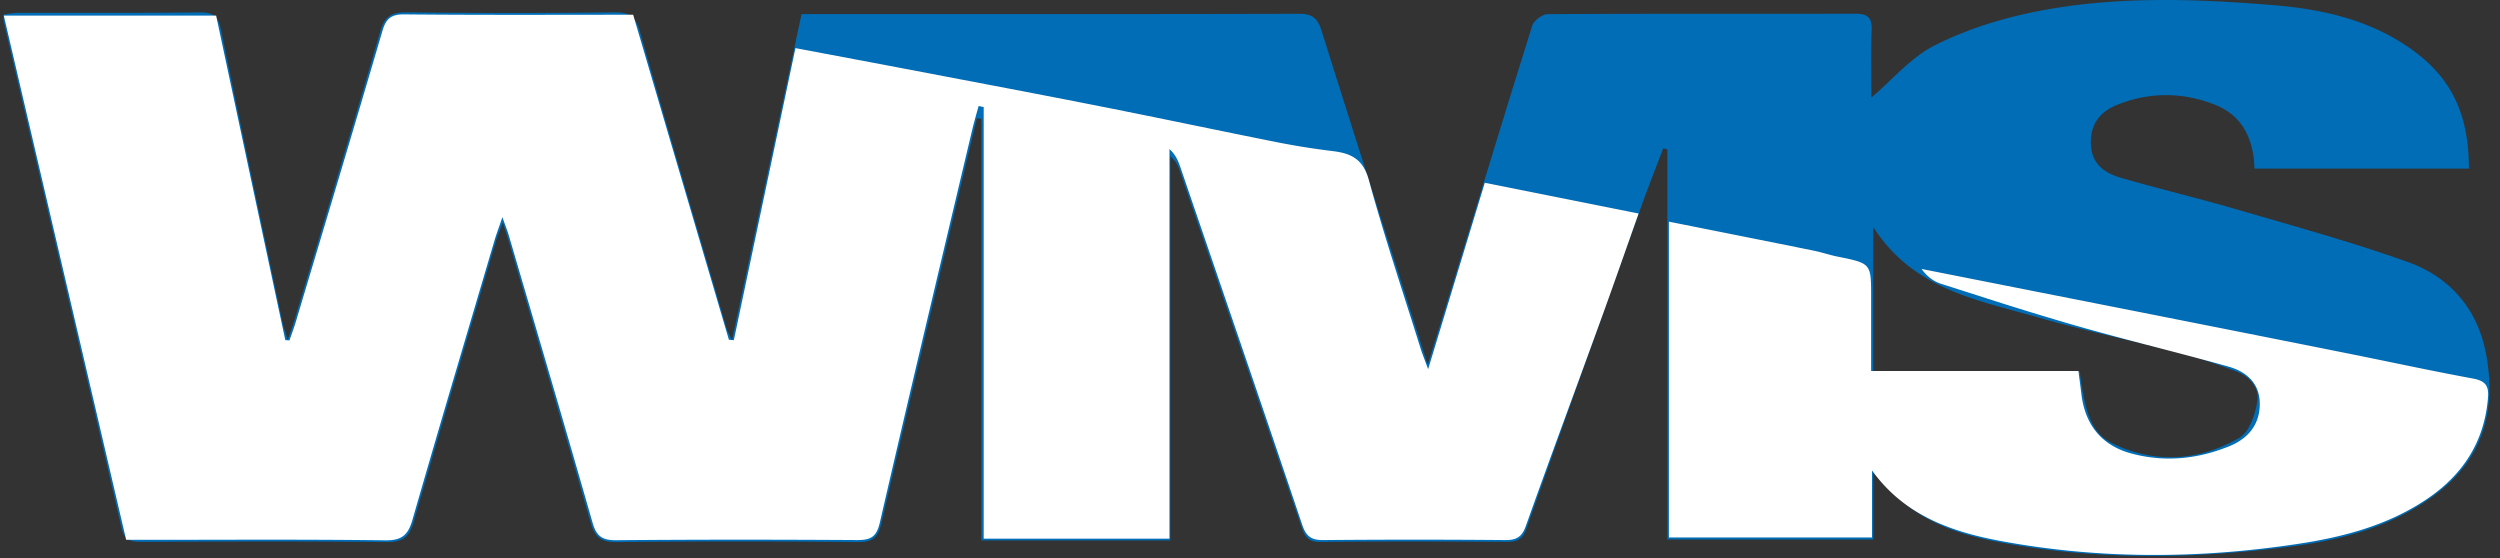
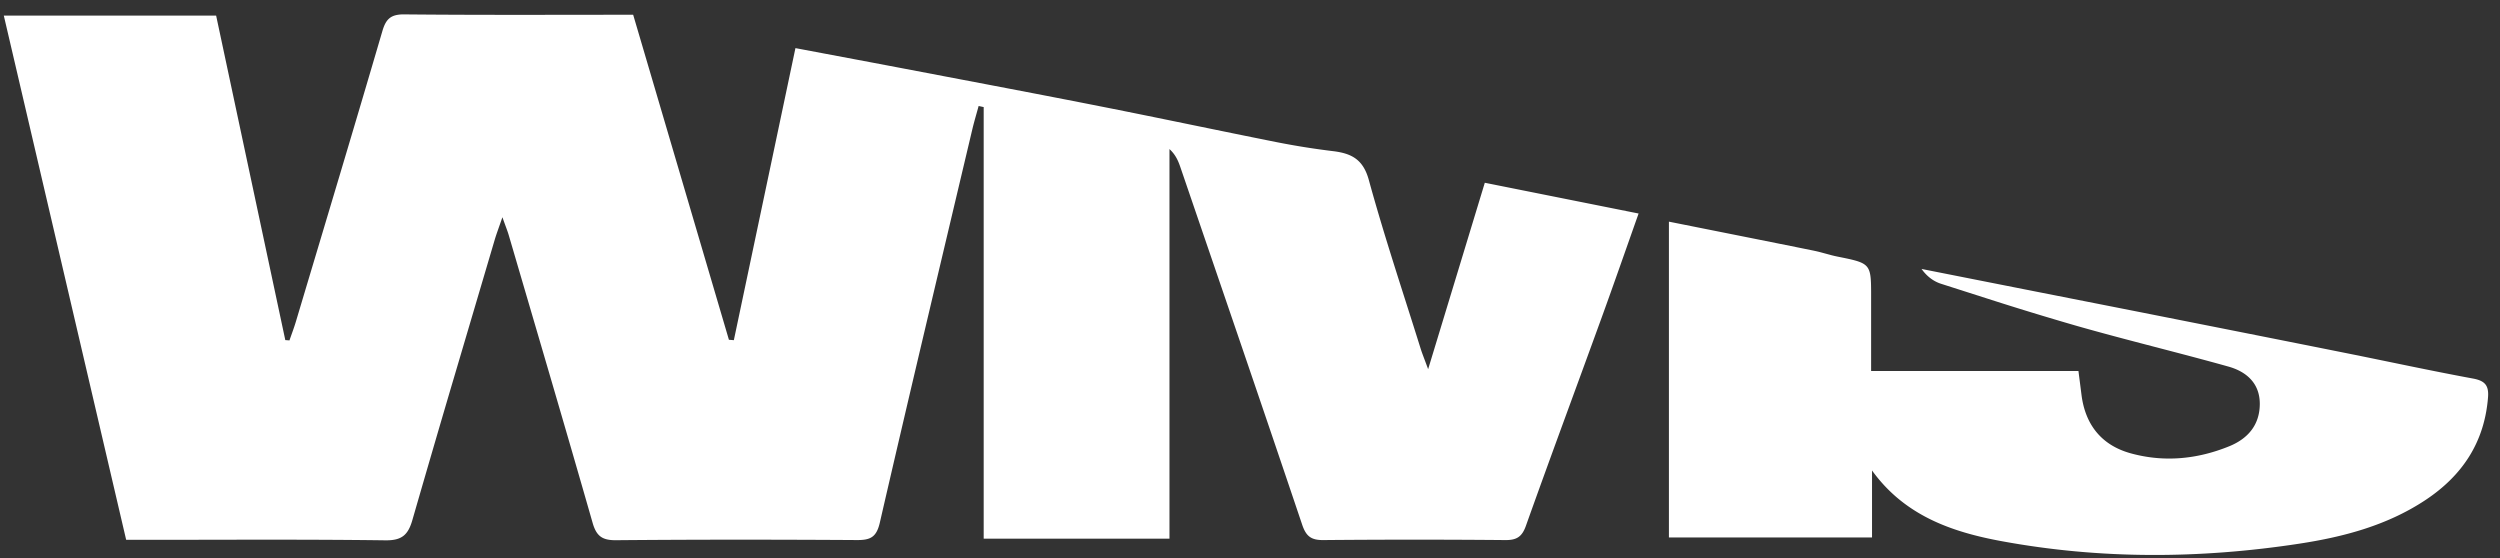
<svg xmlns="http://www.w3.org/2000/svg" width="215" height="48">
  <rect width="100%" height="100%" fill="#333333" stroke="none" />
  <g fill="none" fill-rule="evenodd">
-     <path d="M161.097 19.514V31.96h17.762c.509 3.893 1.104 5.383 2.952 6.243 3.646 1.7 7.35 1.418 10.767-.55.858-.493 1.379-2.015 1.55-3.14.196-1.28-.753-2.21-1.998-2.648-1.484-.521-2.959-1.09-4.479-1.482-4.1-1.057-8.259-1.9-12.324-3.07-5.203-1.5-10.788-2.384-14.23-7.799m-18.066-6.75c-.62 1.641-1.266 3.274-1.858 4.927a7340.124 7340.124 0 00-9.908 27.8c-.315.89-.808 1.115-1.688 1.109-5.332-.035-10.666-.055-15.998.01-1.072.013-1.375-.469-1.667-1.33-3.462-10.195-6.953-20.38-10.44-30.566-.152-.444-.336-.876-.824-1.266v33.034h-16.25v-36.26l-.386-.06c-.67 2.811-1.343 5.622-2.007 8.436-2.076 8.786-4.17 17.568-6.196 26.366-.279 1.21-.716 1.67-2.03 1.656a949.725 949.725 0 00-20.732.001c-1.343.015-1.891-.4-2.252-1.665-2.279-8.002-4.634-15.983-6.967-23.97-.147-.504-.316-1.001-.583-1.84-.269.702-.44 1.073-.554 1.46-2.383 8.084-4.784 16.162-7.111 24.262-.375 1.305-.932 1.77-2.35 1.753-7.018-.086-14.038-.05-21.058-.02-.925.003-1.473-.13-1.719-1.195C7.1 30.884 3.701 16.372.317 1.856c-.034-.149-.004-.313-.004-.609.408-.05.815-.145 1.222-.146 5.224-.01 10.448.024 15.671-.034 1.161-.013 1.569.37 1.801 1.503 1.711 8.365 3.5 16.714 5.271 25.066.087.411.228.811.46 1.62.307-.912.508-1.454.673-2.006 2.445-8.183 4.92-16.356 7.293-24.56.384-1.328 1-1.642 2.289-1.628 5.93.067 11.863.072 17.793-.002 1.316-.016 1.872.344 2.245 1.65 2.428 8.525 4.957 17.02 7.458 25.524.057.197.164.38.457 1.043l5.987-28.07h2.785c13.332.001 26.664.017 39.996-.022 1.137-.003 1.602.38 1.934 1.438 2.976 9.473 6.007 18.93 9.135 28.747.84-2.712 1.595-5.126 2.335-7.545 2.21-7.212 4.395-14.431 6.66-21.626.137-.438.872-.98 1.332-.982 8.815-.051 17.63-.018 26.445-.037 1.043-.002 1.45.314 1.406 1.409-.079 1.987-.022 3.98-.022 5.805 1.806-1.54 3.378-3.433 5.392-4.462 2.61-1.333 5.512-2.261 8.393-2.86 6.87-1.43 13.856-1.2 20.795-.628 3.713.306 7.422 1.057 10.71 3.038 4.28 2.58 6.088 5.843 6.096 11.019h-18.443c-.058-2.505-1.018-4.551-3.375-5.486-2.765-1.096-5.644-1.13-8.44.003-1.48.6-2.33 1.69-2.252 3.414.075 1.666 1.17 2.44 2.511 2.834 3.325.976 6.704 1.766 10.03 2.74 4.928 1.441 9.893 2.802 14.723 4.529 3.699 1.322 6.067 4.129 6.76 8.106.832 4.771-.36 8.852-4.352 11.854-3.775 2.838-8.204 3.971-12.77 4.546-8.353 1.052-16.72 1.142-25.022-.457-4.074-.784-7.88-2.224-10.587-6.288v6.102h-17.717V12.835l-.36-.072" fill="#006DB6" />
    <path d="M143.527 19.062c4.326.865 8.398 1.673 12.467 2.497l.508.118 1.009.272c.168.043.337.083.507.117 2.756.555 2.892.576 2.898 3.06v6.778h17.83c.102.789.182 1.419.262 2.049.327 2.593 1.743 4.347 4.24 5.034 2.865.788 5.723.51 8.473-.611 1.587-.648 2.599-1.813 2.621-3.592.023-1.802-1.129-2.818-2.697-3.258-4.337-1.216-8.723-2.265-13.054-3.502a267.833 267.833 0 01-7.782-2.378l-3.876-1.24c-.638-.205-1.208-.619-1.68-1.277 3.408.675 6.815 1.35 10.223 2.023 3.707.732 7.415 1.46 11.12 2.196 5.094 1.01 10.188 2.02 15.28 3.04 3.6.722 7.188 1.5 10.798 2.166 1.015.188 1.376.58 1.297 1.605-.3 3.873-2.208 6.741-5.384 8.846-3.295 2.183-7.028 3.167-10.857 3.752-8.554 1.306-17.125 1.353-25.651-.228-4.277-.793-8.298-2.207-11.085-6.069v5.762h-17.467v-27.16zM34.787 1.238c6.523.064 13.047.031 19.665.031l8.235 27.952.424.034 5.297-25.117c3.57.674 6.994 1.314 10.413 1.967C84.133 7.119 89.448 8.12 94.753 9.17c5.034.995 10.053 2.062 15.085 3.064a65.5 65.5 0 004.808.765c1.57.192 2.583.692 3.073 2.48 1.335 4.868 2.943 9.661 4.449 14.482.139.446.319.88.651 1.788l4.874-16.031 13.226 2.645c-1.078 3.042-2.106 6-3.175 8.945-2.168 5.972-4.383 11.927-6.516 17.912-.334.938-.788 1.234-1.754 1.226a873.327 873.327 0 00-15.67 0c-1.049.01-1.484-.33-1.82-1.332-3.45-10.245-6.961-20.469-10.458-30.698-.188-.551-.405-1.093-.951-1.596v33.506H84.597V9.209l-.435-.094c-.185.682-.39 1.36-.552 2.047-2.664 11.26-5.35 22.514-7.946 33.789-.29 1.255-.815 1.501-1.966 1.494-6.91-.043-13.82-.048-20.73.013-1.19.01-1.68-.363-2.006-1.502-2.361-8.25-4.792-16.48-7.206-24.717-.104-.358-.247-.705-.55-1.557-.32.935-.515 1.44-.667 1.957l-3.557 12.034a2060.138 2060.138 0 00-3.516 12.045c-.371 1.29-.908 1.77-2.33 1.75-6.8-.091-13.601-.042-20.402-.043H10.85L.327 1.34h18.26l5.949 27.908.358.027c.185-.54.39-1.073.553-1.619 2.491-8.327 4.996-16.65 7.44-24.991.312-1.068.752-1.439 1.9-1.428z" fill="#fff" />
  </g>
</svg>